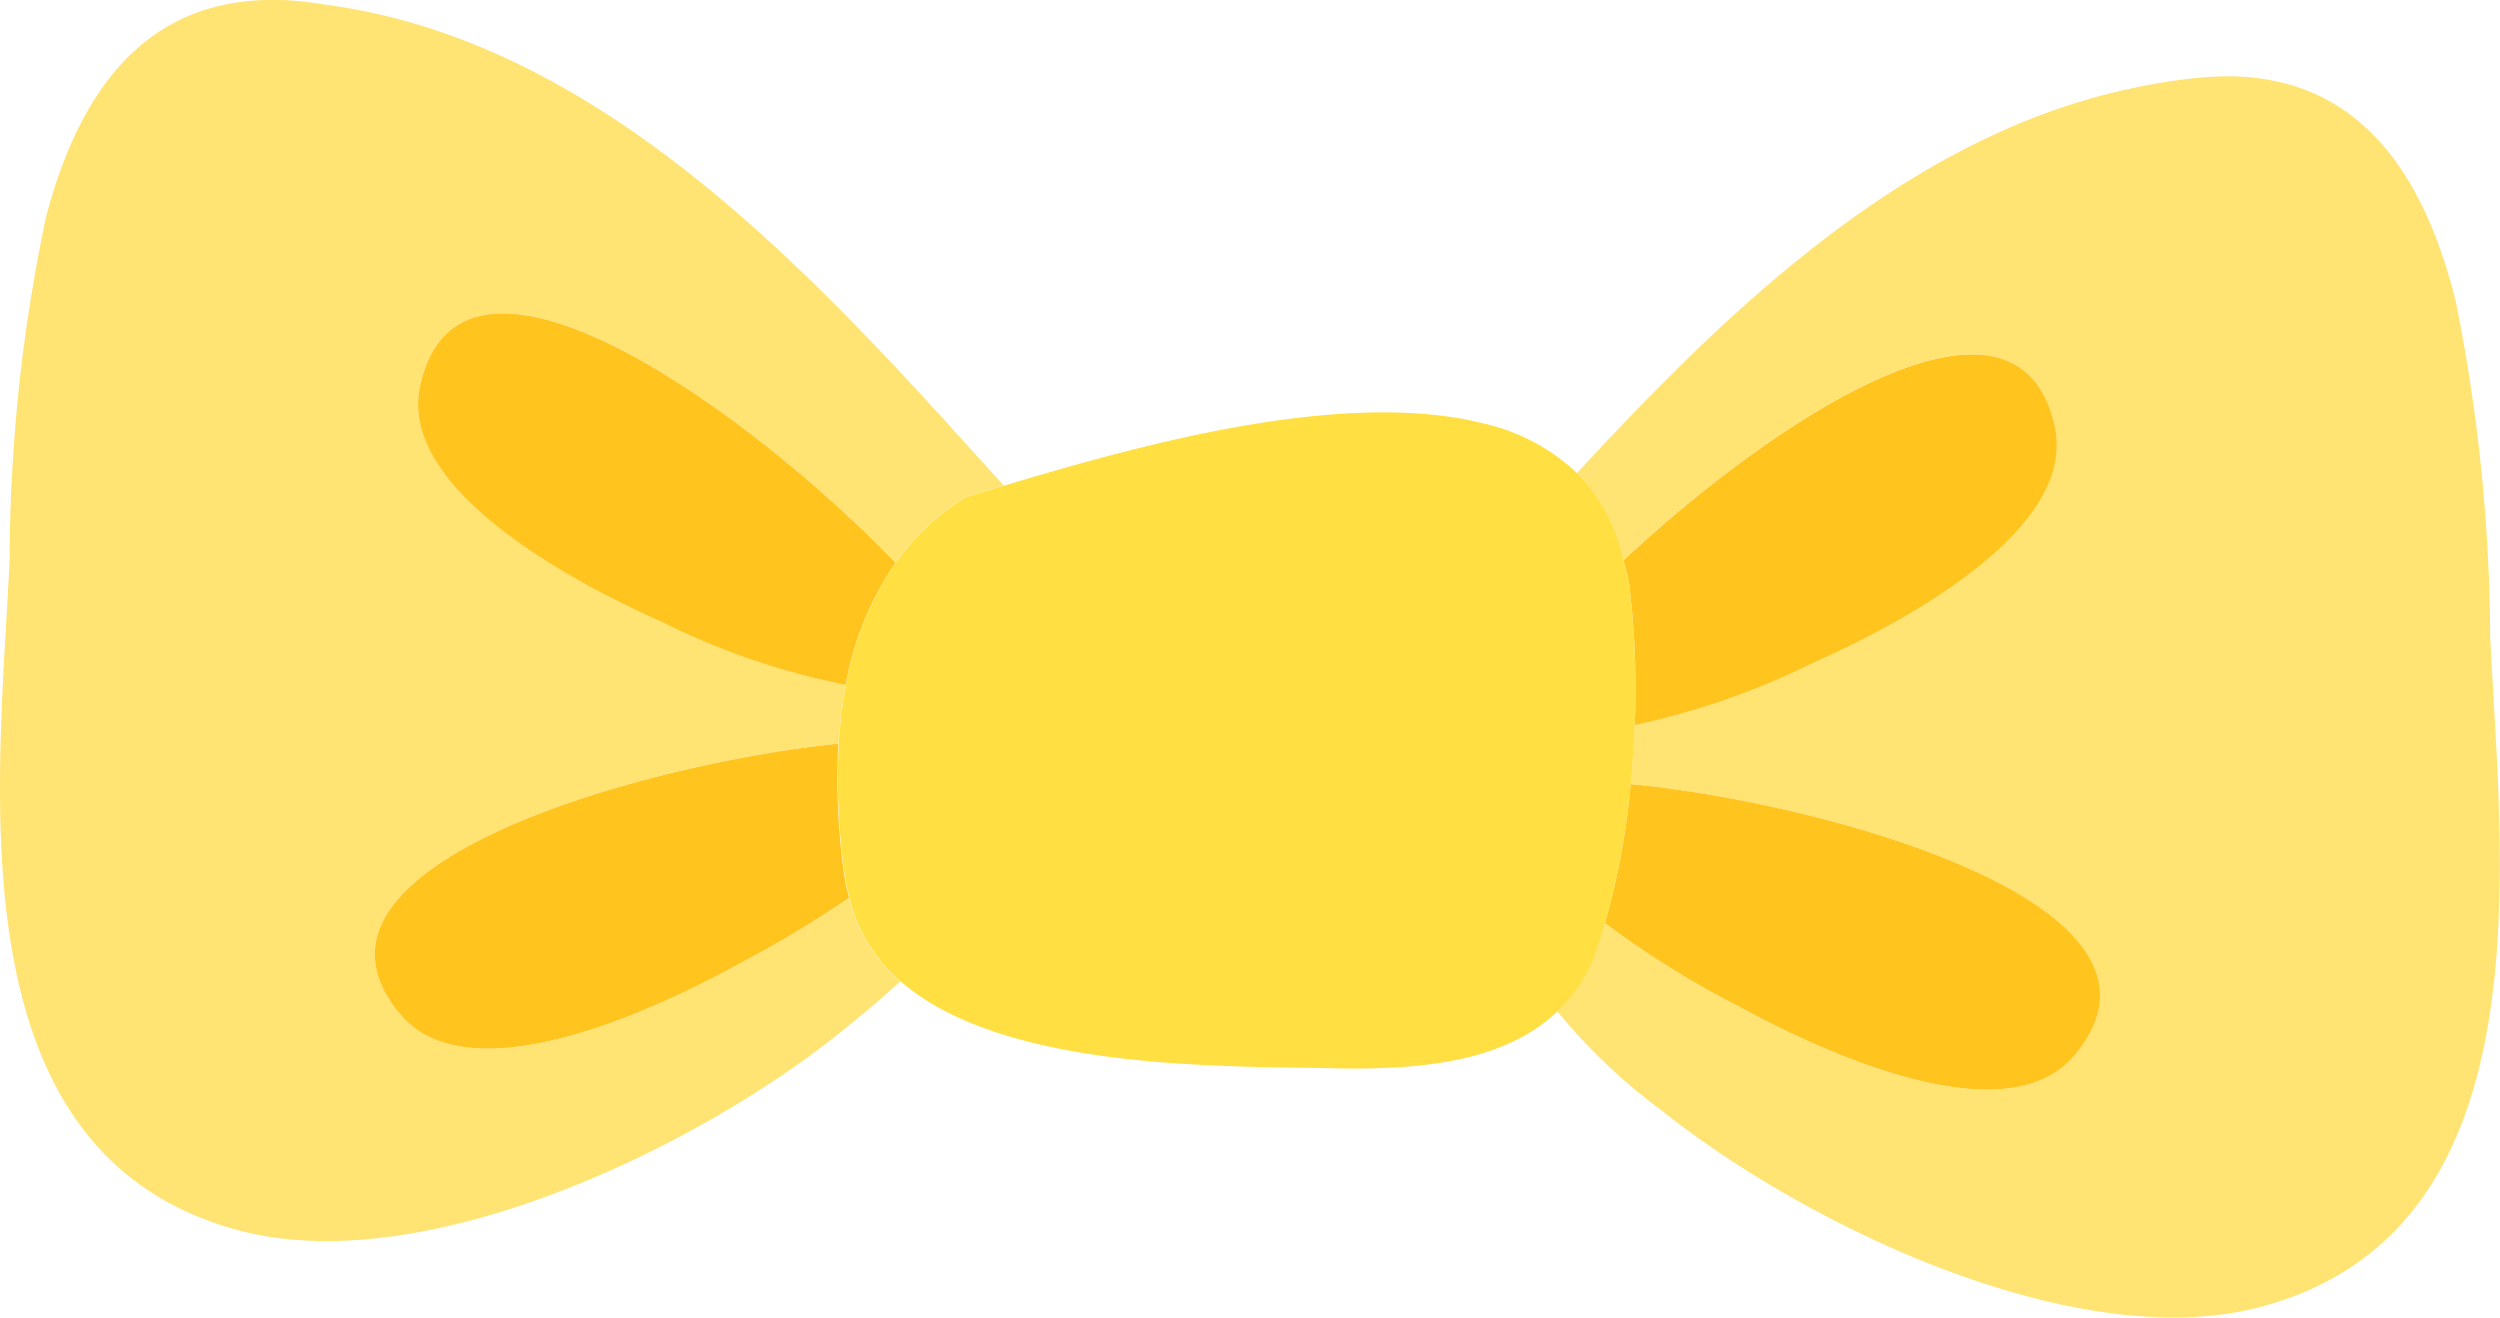
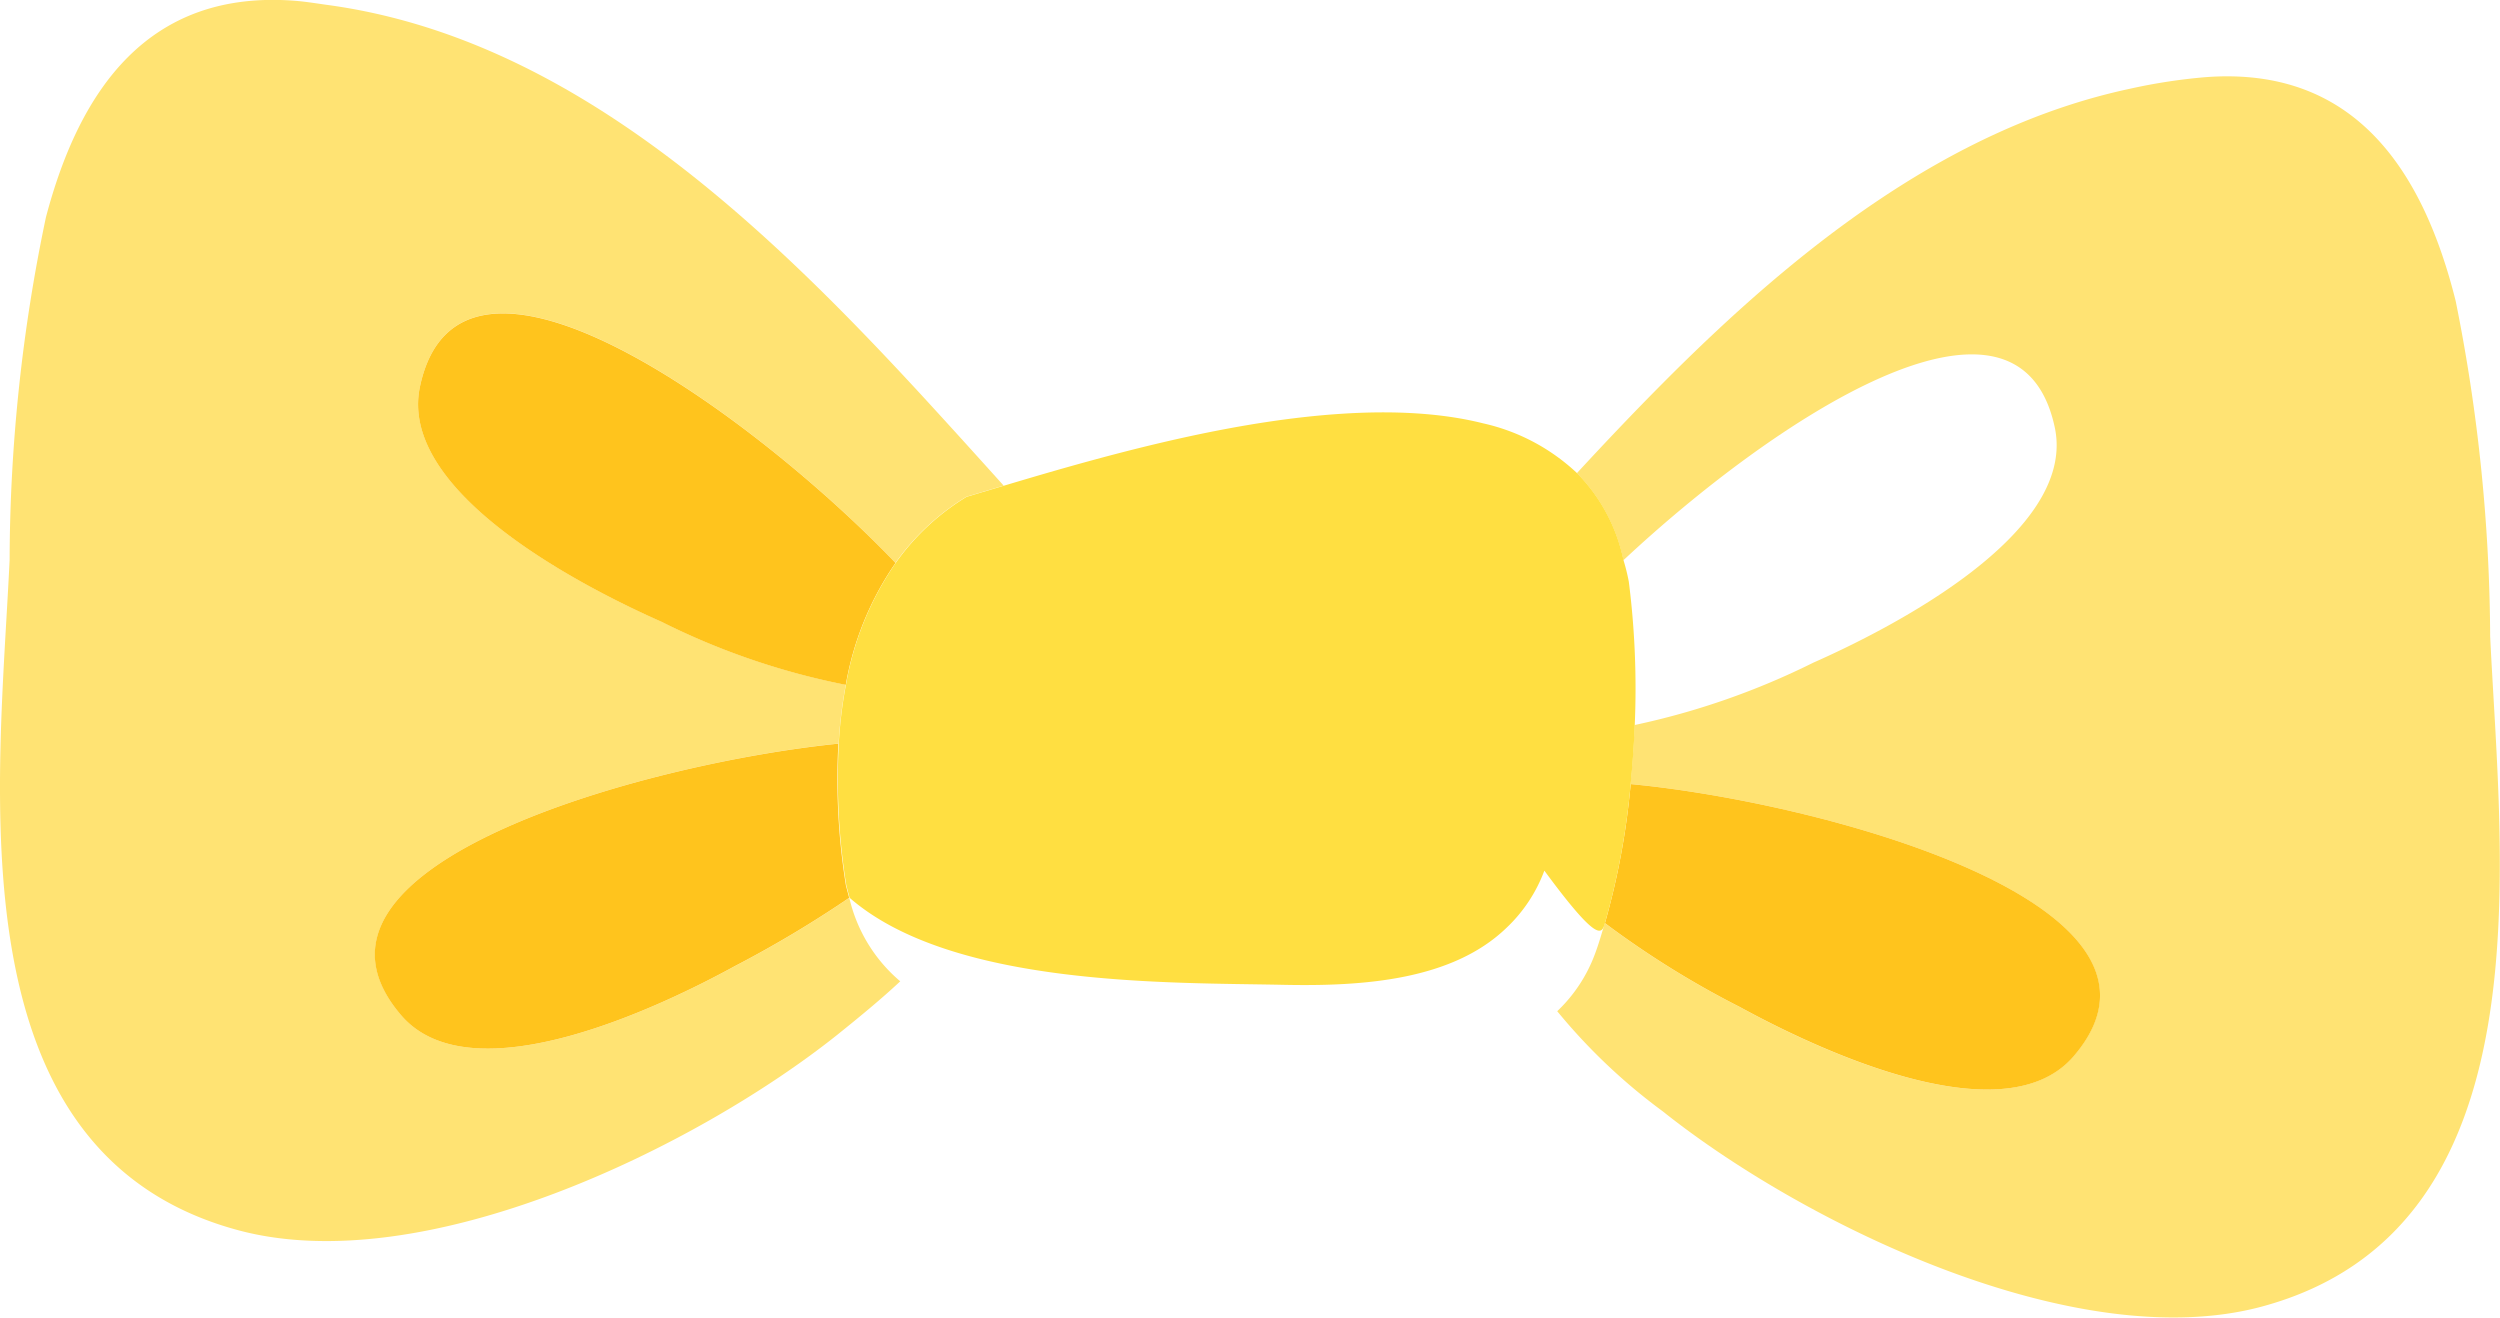
<svg xmlns="http://www.w3.org/2000/svg" width="69.934" height="36.856" viewBox="0 0 69.934 36.856">
  <g id="img_deco06" transform="translate(-2624.71 -944.555)">
    <path id="パス_1" data-name="パス 1" d="M2648.468,969.67a31.541,31.541,0,0,1-3.2,1.911c-2.011,1.1-7.347,3.688-9.332,1.374-3.6-4.2,6.868-7.057,12.234-7.6a12.61,12.61,0,0,1,.2-1.645,20.246,20.246,0,0,1-5.152-1.763c-2.1-.928-7.394-3.6-6.759-6.58,1.131-5.328,9.529.983,13.3,4.933a6.663,6.663,0,0,1,1.983-1.849l1.04-.31v-.006c-.747-.83-1.52-1.686-2.313-2.548-4.541-4.925-9.9-9.984-16.6-10.894-.3-.041-.6-.092-.905-.116-4.118-.32-6.034,2.511-6.969,6.055a47.046,47.046,0,0,0-1.016,9.587c-.3,6.354-1.635,16.582,6.385,18.747,5.21,1.408,12.823-2.321,16.763-5.46.655-.526,1.244-1.012,1.766-1.5A4.337,4.337,0,0,1,2648.468,969.67Z" fill="#ffe373" />
    <path id="パス_2" data-name="パス 2" d="M2686.389,946.715a15.844,15.844,0,0,0-2.094.322c-5.065,1.08-9.349,4.49-13.087,8.254-.821.825-1.616,1.665-2.387,2.5a4.871,4.871,0,0,1,1.3,2.438c4.12-3.858,11.047-8.519,12.069-3.715.633,2.985-4.665,5.654-6.761,6.581a21.043,21.043,0,0,1-4.994,1.742c-.021.548-.061,1.1-.114,1.651,5.314.5,16.025,3.374,12.393,7.611-1.986,2.317-7.324-.271-9.335-1.374a25.679,25.679,0,0,1-3.778-2.349c-.087.3-.174.6-.277.872a4.225,4.225,0,0,1-1.053,1.594,16.3,16.3,0,0,0,2.951,2.8c3.937,3.14,11.552,6.868,16.763,5.462,8.017-2.168,6.686-12.4,6.384-18.749a48.538,48.538,0,0,0-.965-9.381C2692.494,949.336,2690.586,946.389,2686.389,946.715Z" fill="#ffe373" />
    <path id="パス_3" data-name="パス 3" d="M2636.458,955.37c-.635,2.983,4.662,5.652,6.759,6.58a20.246,20.246,0,0,0,5.152,1.763,8.56,8.56,0,0,1,1.392-3.41C2645.987,956.353,2637.589,950.042,2636.458,955.37Z" fill="#ffc41d" />
    <path id="パス_4" data-name="パス 4" d="M2635.932,972.955c1.985,2.314,7.321-.272,9.332-1.374a31.541,31.541,0,0,0,3.2-1.911l-.091-.346a18.7,18.7,0,0,1-.211-3.966C2642.8,965.9,2632.334,968.758,2635.932,972.955Z" fill="#ffc41d" />
-     <path id="パス_5" data-name="パス 5" d="M2670.44,964.838a21.043,21.043,0,0,0,4.994-1.742c2.1-.927,7.394-3.6,6.761-6.581-1.022-4.8-7.949-.143-12.069,3.715a5.57,5.57,0,0,1,.148.6A23.741,23.741,0,0,1,2670.44,964.838Z" fill="#ffc41d" />
    <path id="パス_6" data-name="パス 6" d="M2673.384,972.726c2.011,1.1,7.349,3.691,9.335,1.374,3.632-4.237-7.079-7.111-12.393-7.611a20.962,20.962,0,0,1-.72,3.888A25.679,25.679,0,0,0,2673.384,972.726Z" fill="#ffc41d" />
-     <path id="パス_7" data-name="パス 7" d="M2669.606,970.377a20.962,20.962,0,0,0,.72-3.888c.053-.55.093-1.1.114-1.651a23.741,23.741,0,0,0-.166-4.009,5.57,5.57,0,0,0-.148-.6,4.871,4.871,0,0,0-1.3-2.438,5.617,5.617,0,0,0-2.629-1.394c-2.353-.591-5.373-.247-8.179.356-1.953.421-3.794.961-5.229,1.39l-1.04.31a6.663,6.663,0,0,0-1.983,1.849,8.56,8.56,0,0,0-1.392,3.41,12.61,12.61,0,0,0-.2,1.645,18.7,18.7,0,0,0,.211,3.966l.091.346a4.337,4.337,0,0,0,1.426,2.335c2.872,2.5,8.969,2.368,12.136,2.435,2.264.048,4.735-.136,6.246-1.6a4.225,4.225,0,0,0,1.053-1.594C2669.432,970.976,2669.519,970.676,2669.606,970.377Z" fill="#ffdf41" />
+     <path id="パス_7" data-name="パス 7" d="M2669.606,970.377a20.962,20.962,0,0,0,.72-3.888c.053-.55.093-1.1.114-1.651a23.741,23.741,0,0,0-.166-4.009,5.57,5.57,0,0,0-.148-.6,4.871,4.871,0,0,0-1.3-2.438,5.617,5.617,0,0,0-2.629-1.394c-2.353-.591-5.373-.247-8.179.356-1.953.421-3.794.961-5.229,1.39l-1.04.31a6.663,6.663,0,0,0-1.983,1.849,8.56,8.56,0,0,0-1.392,3.41,12.61,12.61,0,0,0-.2,1.645,18.7,18.7,0,0,0,.211,3.966l.091.346c2.872,2.5,8.969,2.368,12.136,2.435,2.264.048,4.735-.136,6.246-1.6a4.225,4.225,0,0,0,1.053-1.594C2669.432,970.976,2669.519,970.676,2669.606,970.377Z" fill="#ffdf41" />
  </g>
</svg>